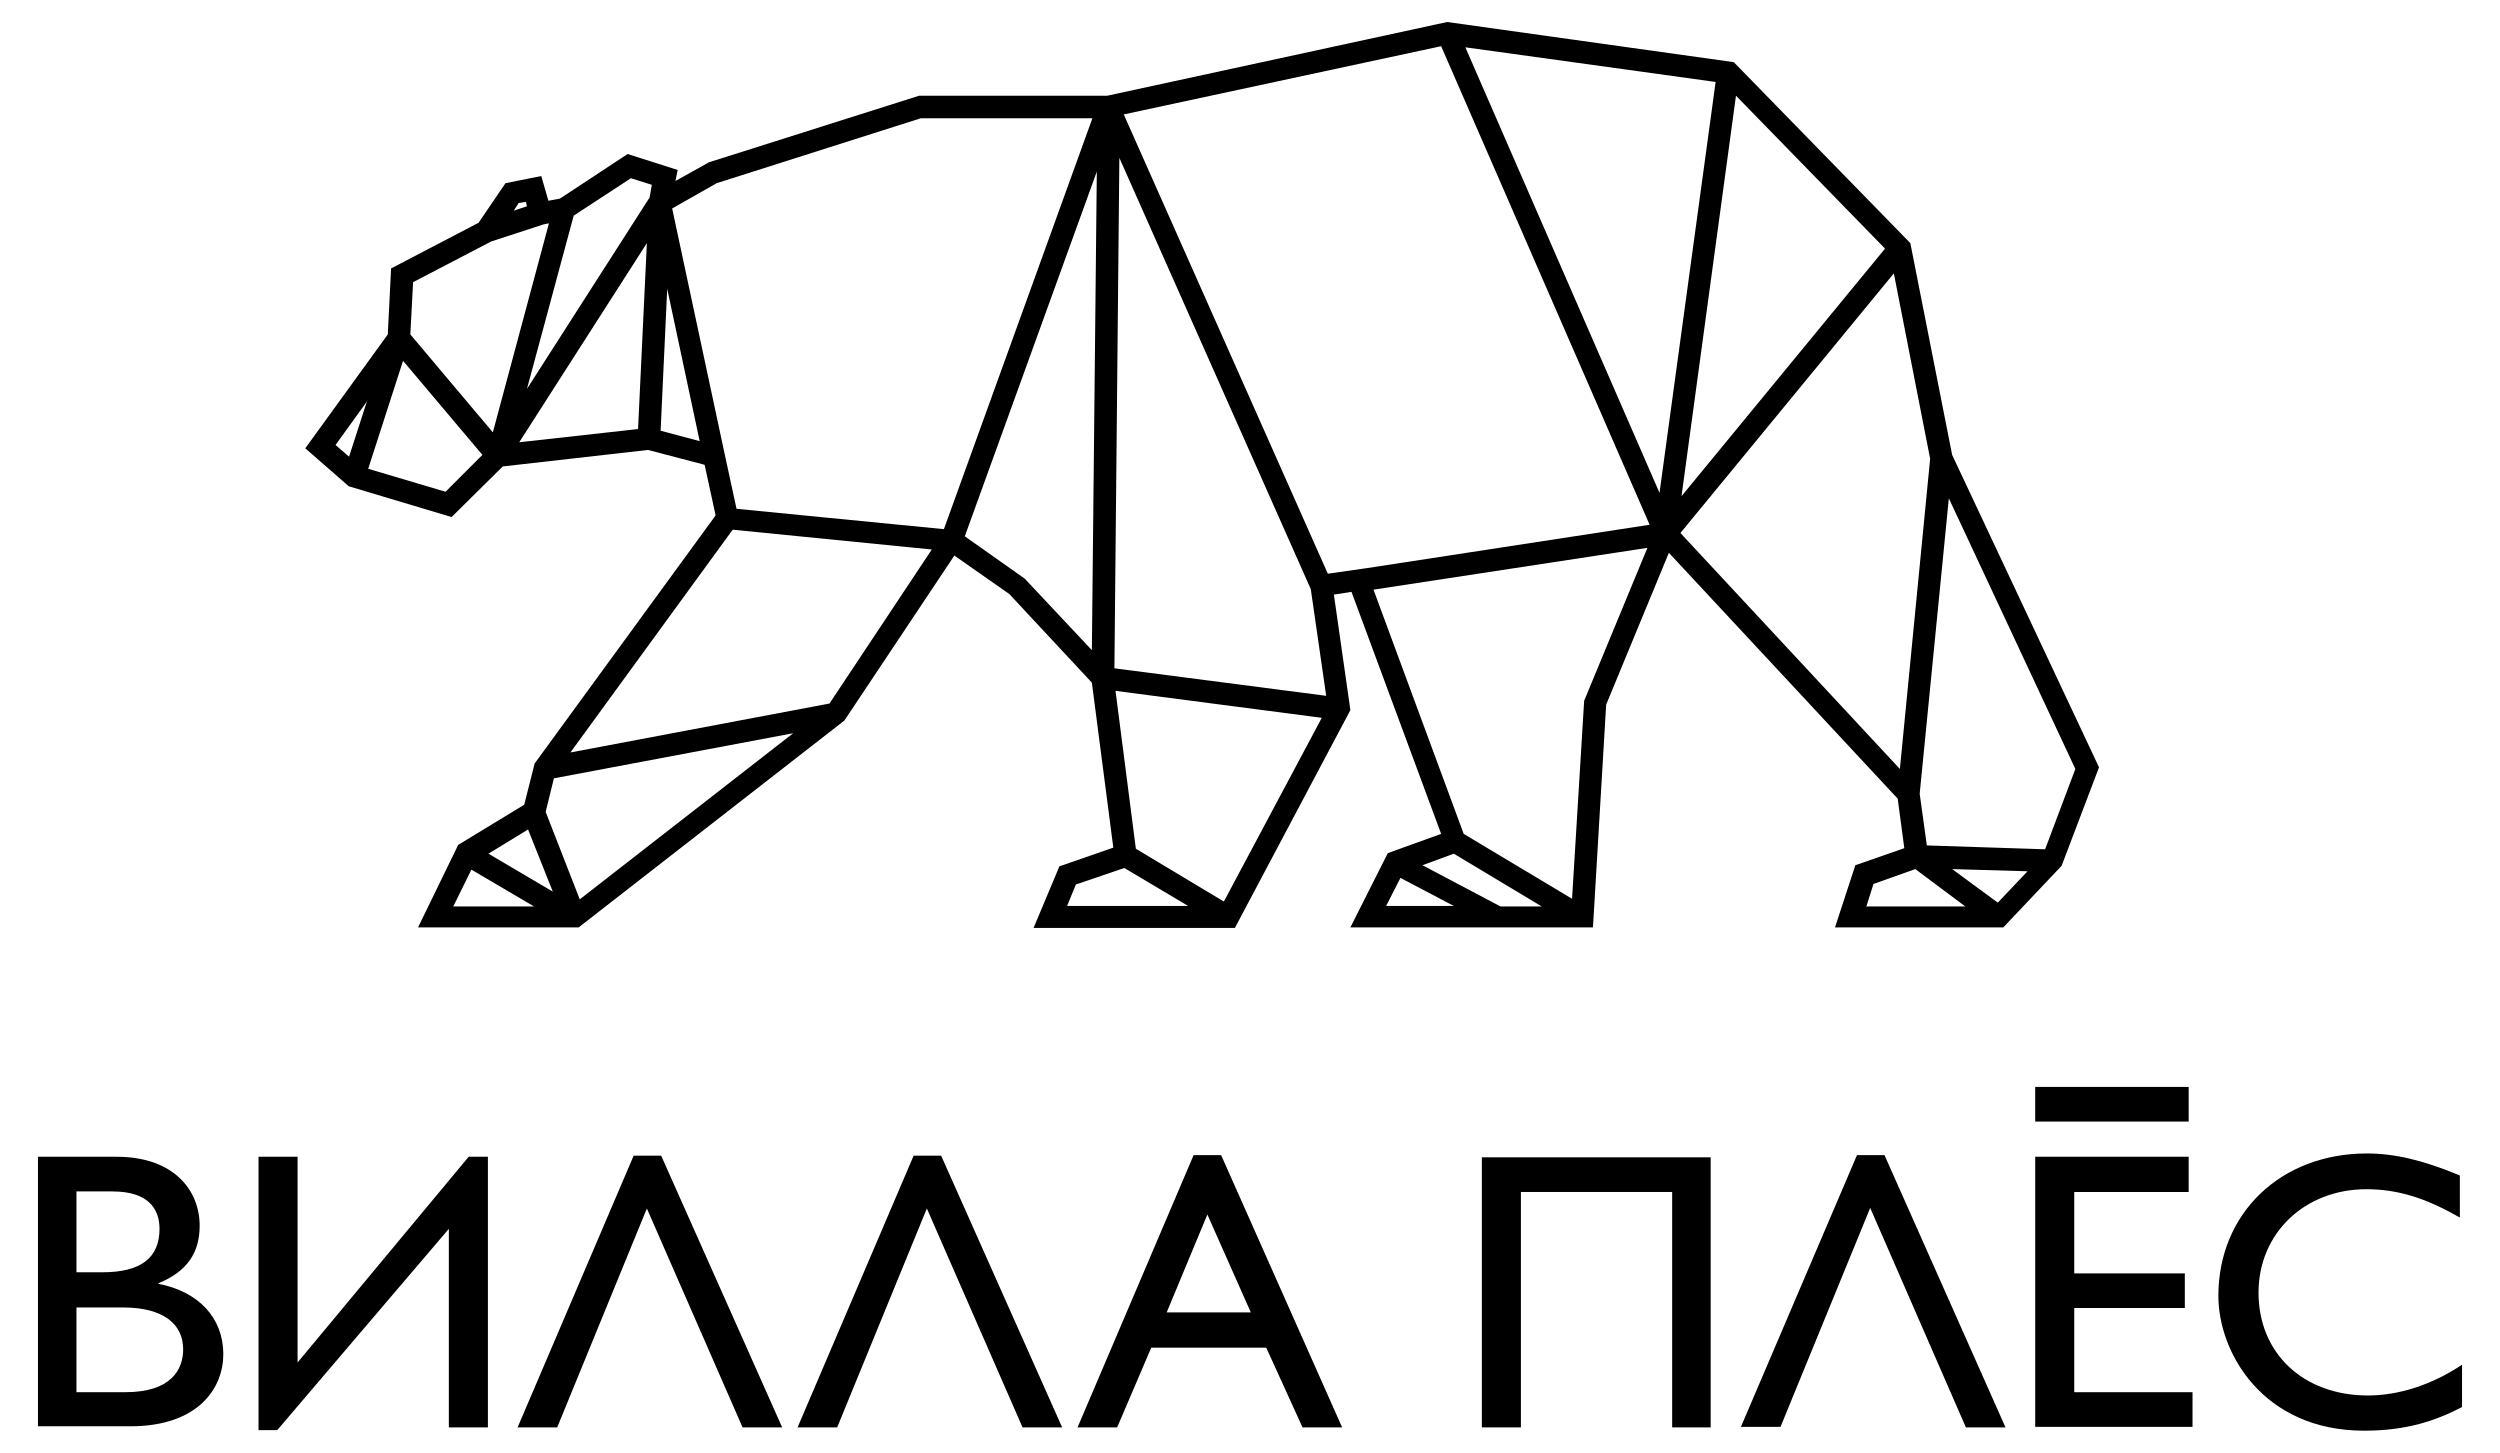
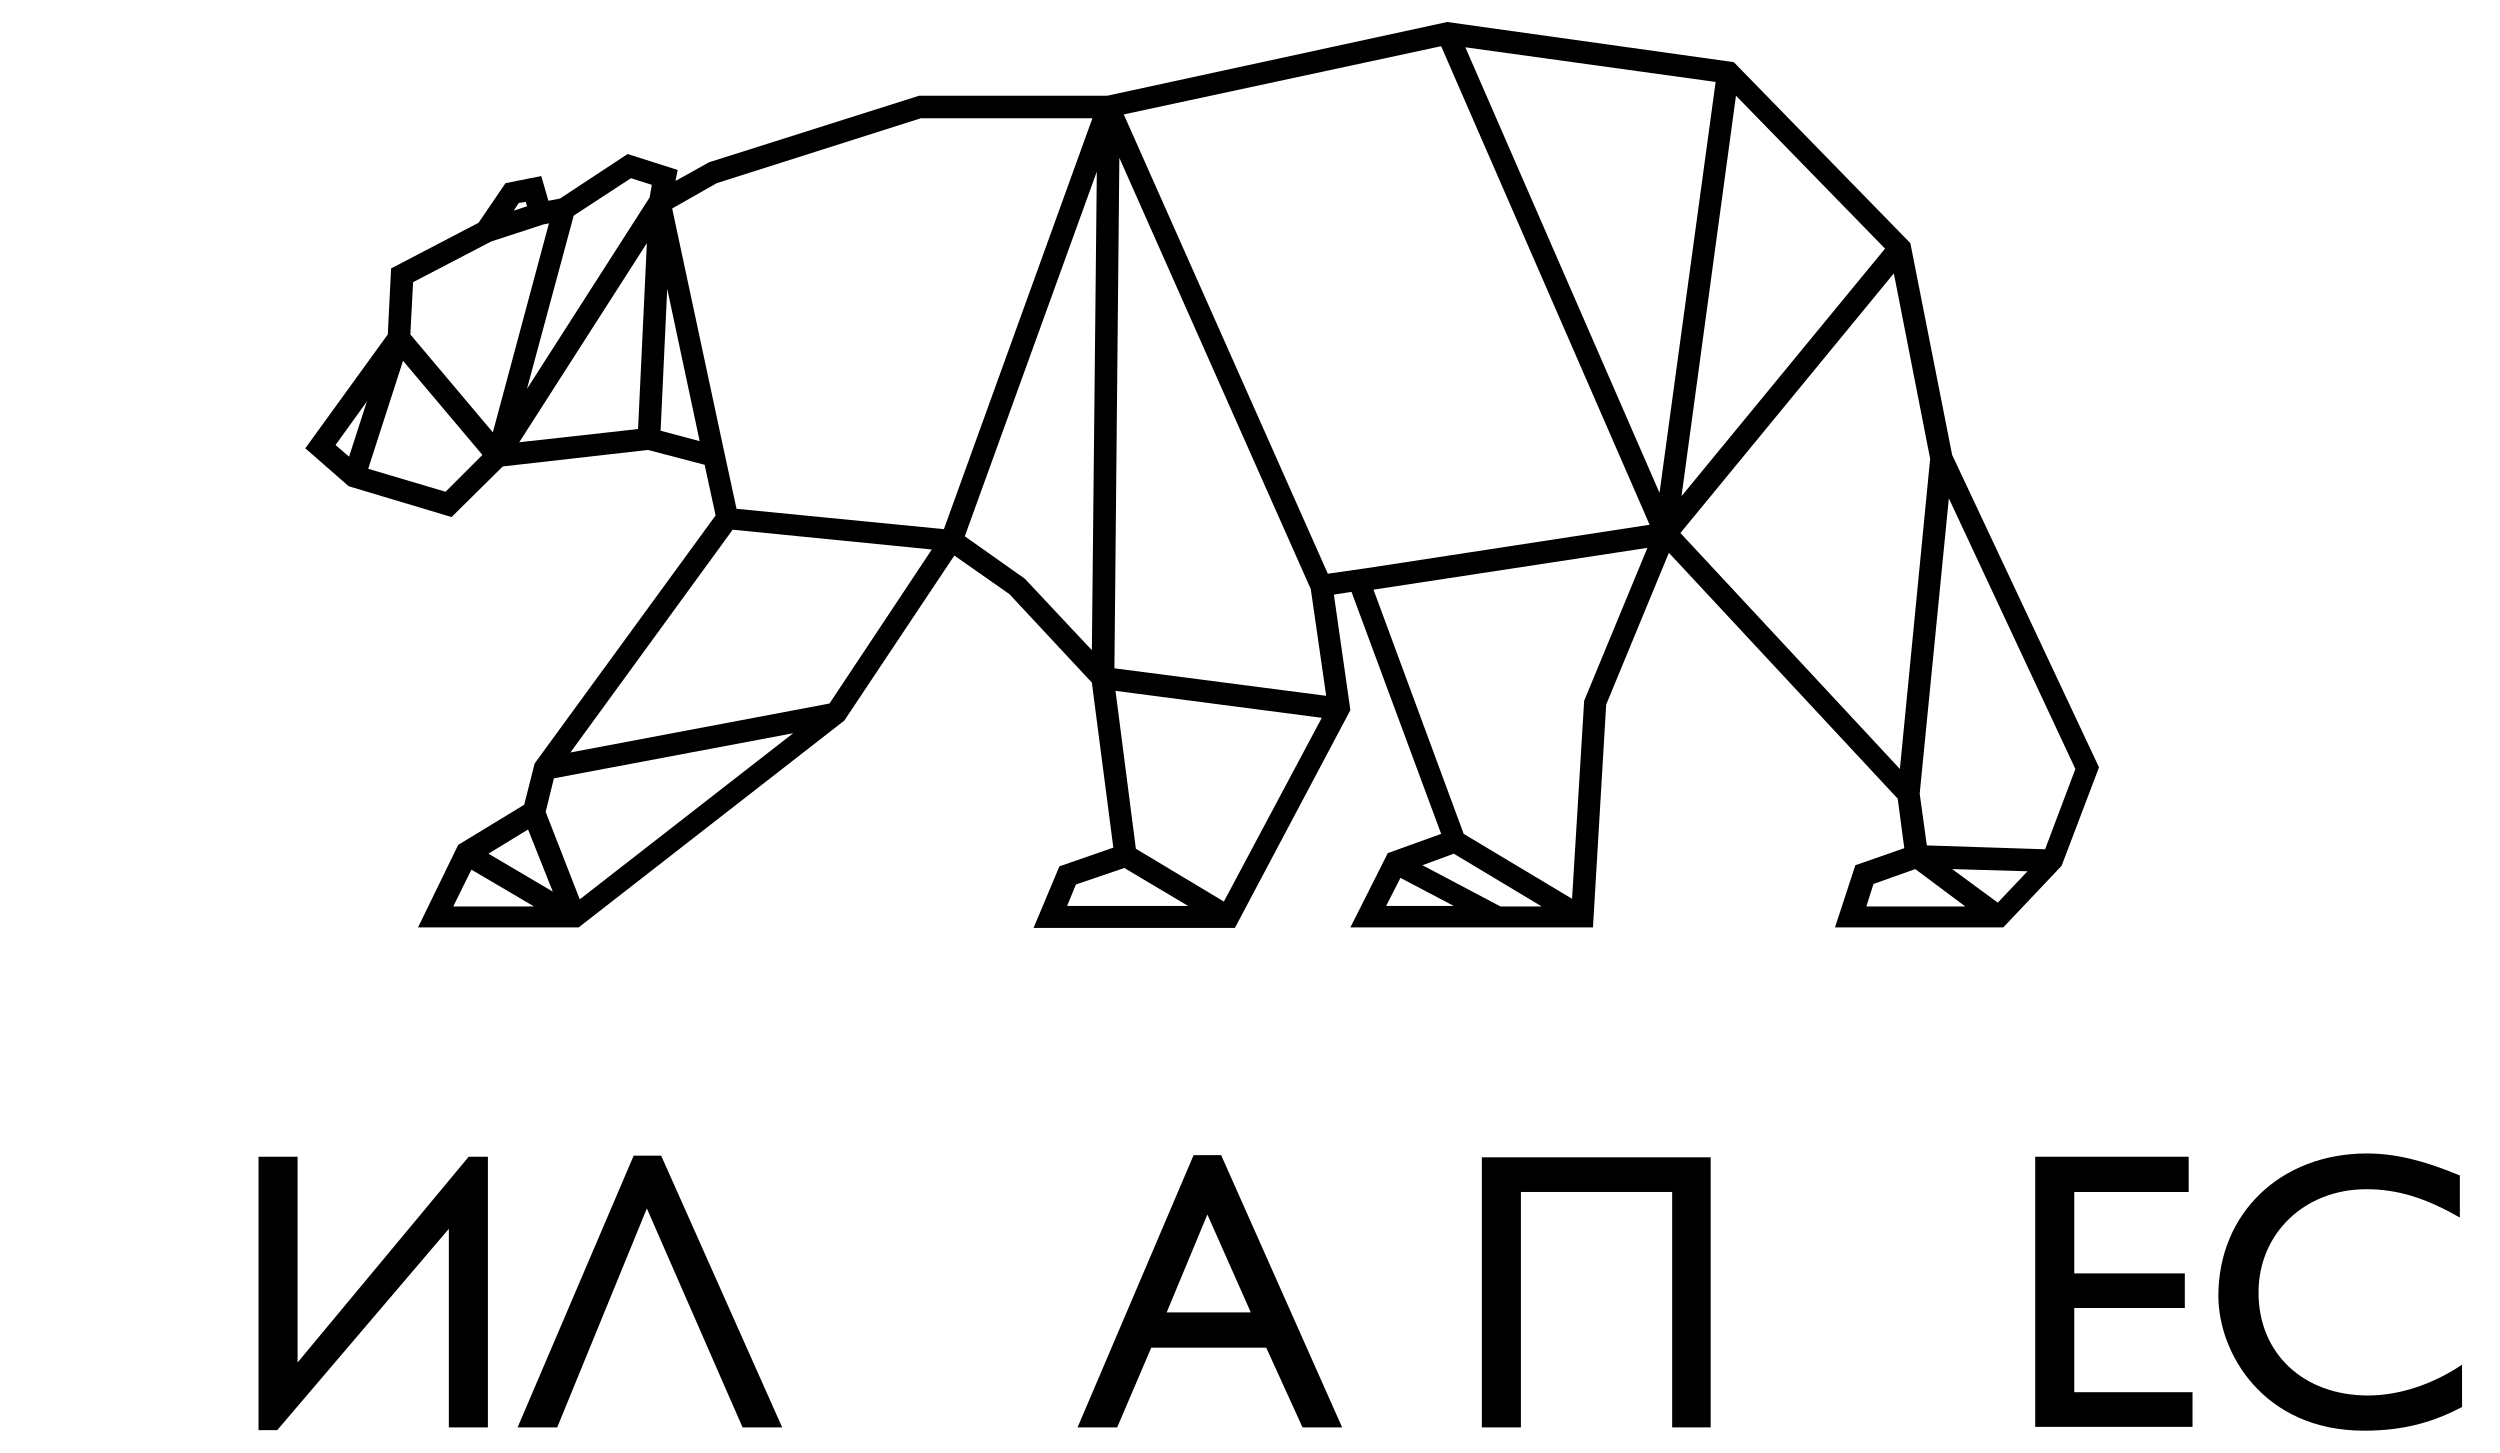
<svg xmlns="http://www.w3.org/2000/svg" version="1.1" id="Layer_1" x="0px" y="0px" viewBox="0 0 454.5 264.1" style="enable-background:new 0 0 454.5 264.1;" xml:space="preserve">
  <style type="text/css"> .st0{fill-rule:evenodd;clip-rule:evenodd;} </style>
-   <path d="M6.9,210.3h14.3c10.6,0,15.1,6.3,15.1,12.5c0,5.1-2.4,8.4-7.5,10.5v0.1c7.3,1.4,11.8,6.2,11.8,12.8 c0,6.1-4.5,13.1-16.9,13.1H6.9V210.3z M13.9,231.3h4.7c7,0,10.4-2.6,10.4-7.9c0-3.7-2.1-6.8-8.6-6.8h-6.5V231.3z M13.9,253.1h8.9 c8.3,0,10.5-4.1,10.5-7.8c0-4.5-3.5-7.6-10.9-7.6h-8.5V253.1z" />
  <path d="M88.7,259.5h-7.1v-36.1L50.4,260H47v-49.7h7.1v37.4l31.1-37.4h3.5V259.5z" />
  <path d="M142.2,259.5H135l-17.4-39.8l-16.3,39.8h-7.2l21.1-49.4h5L142.2,259.5z" />
-   <path d="M193.1,259.5h-7.2l-17.4-39.8l-16.3,39.8H145l21.1-49.4h5L193.1,259.5z" />
  <path d="M244,259.5h-7.2l-6.6-14.5h-20.9l-6.2,14.5h-7.2L217,210h5L244,259.5z M212.1,238.6h15.3l-7.9-17.8L212.1,238.6z" />
  <path d="M311.1,259.5H304v-42.8h-27.5v42.8h-7.1v-49.1h41.6V259.5z" />
-   <path d="M364.6,259.5h-7.2L340,219.6l-16.3,39.8h-7.2l21.1-49.4h5L364.6,259.5z" />
  <path d="M397.9,216.7h-20.8v14.8h20.1v6.3h-20.1v15.3h21.5v6.3H370v-49.1h27.9V216.7z" />
-   <path d="M370,203.9h27.9v-6.3H370V203.9z" />
  <path d="M447.1,221.3c-6.1-3.5-11.2-5.1-16.9-5.1c-11.2,0-19.6,8-19.6,18.8c0,11,8.1,18.7,19.9,18.7c5.5,0,11.6-1.9,17.1-5.6v7.7 c-4.8,2.5-10.1,4.3-17.8,4.3c-18.4,0-26.5-14.2-26.5-24.5c0-15,11.3-25.9,27-25.9c5,0,10.2,1.2,16.9,4V221.3z" />
  <path class="st0" d="M70.6,60.9l3.8,1.2l-8.1,25.1L62.5,86L70.6,60.9z" />
  <path d="M371.8,154.4l-21.5-0.7l-1.3-9.4l5.3-53.7l23,49.2L371.8,154.4z M340.6,160.7l7.6-2.7l9.1,6.8h-18L340.6,160.7z M288,127.4 l-2.2,36l-19.7-11.8l-16.4-44.4l49.8-7.6L288,127.4z M254.6,159.6l9.7,5.1H252L254.6,159.6z M264.3,155.2l16,9.6h-7.5l-14.2-7.5 L264.3,155.2z M241.4,104.3l-37.1-83.5L262,8.4l37.9,87l-51.5,7.9L241.4,104.3z M222.5,163.9l-16-9.6l-3.7-28.7l37.5,4.9 L222.5,163.9z M195.6,160.8l8.8-3l11.6,6.9h-22L195.6,160.8z M175.4,97.5l24-66.3l-0.9,87l-12.2-13L175.4,97.5z M150.8,127.9 l-47.1,8.9l29.5-40.5l36.2,3.6L150.8,127.9z M85.7,158.1l11.4,6.7H82.4L85.7,158.1z M99.2,147.6l1.5-6.1l43.5-8.2l-38.8,30.2 L99.2,147.6z M100.5,162.1l-11.7-6.9l7.2-4.4L100.5,162.1z M81,89.4l-15.5-4.6L61,80.9l11.6-16.1l15.1,17.9L81,89.4z M89.3,43.9 l9.5-3.1l1-0.2l-10.2,38l-15-17.8l0.5-9.5L89.3,43.9z M95.6,36.7l0.2,0.8l-2.4,0.8l0.9-1.4L95.6,36.7z M114.7,32.4l3.8,1.2l-0.4,2.3 L95.8,70.7l8.5-31.5L114.7,32.4z M121.3,52.5l5.9,27.7l-7.1-1.9L121.3,52.5z M117.6,44.2L116,78l-21.6,2.4L117.6,44.2z M130.3,33.3 l37.1-11.8h31.2l-27,74.7l-37.7-3.7l-2.4-11.1h0l-9.3-43.5L130.3,33.3z M238.3,107.1l2.8,19.4l-38.5-5l0.9-92.8L238.3,107.1z M301.7,89.6l-35.3-81l45.5,6.3L301.7,89.6z M315.6,17.4l27.1,27.8l-37,45L315.6,17.4z M354.9,158l13.7,0.4l-5.4,5.7L354.9,158z M350.9,83.4l-5.5,56.4l-39.9-42.9l38.8-47.2L350.9,83.4z M354.9,82.7l-7.6-38.5l-32.1-32.9L263.1,4l-61.8,13.4h-34.2l-38.2,12.1 l-6.1,3.4l0.4-2l-9.1-2.9l-12.3,8.1l-2.1,0.4L98.4,32l-6.5,1.3l-4.9,7.2l-15.9,8.3l-0.6,12l-15,20.7l7.9,6.9L82.1,94l9.3-9.2l26.4-3 l10.3,2.7l2,9.2l-32.9,45.1l-1.9,7.5l-12,7.3l-7.3,15h29.2l48.3-37.6l20-30l10,7l15,16.1l3.9,30l-9.8,3.4l-4.7,11.2h36.6l21-39.6 l-3-21l3.2-0.5l16.3,44l-9.7,3.5l-6.8,13.5h44.1l2.4-40.5l11.4-27.6l41.6,44.7l1.2,9l-8.9,3.1l-3.7,11.3h30.6l10.6-11.2l6.8-17.9 L354.9,82.7z" />
</svg>